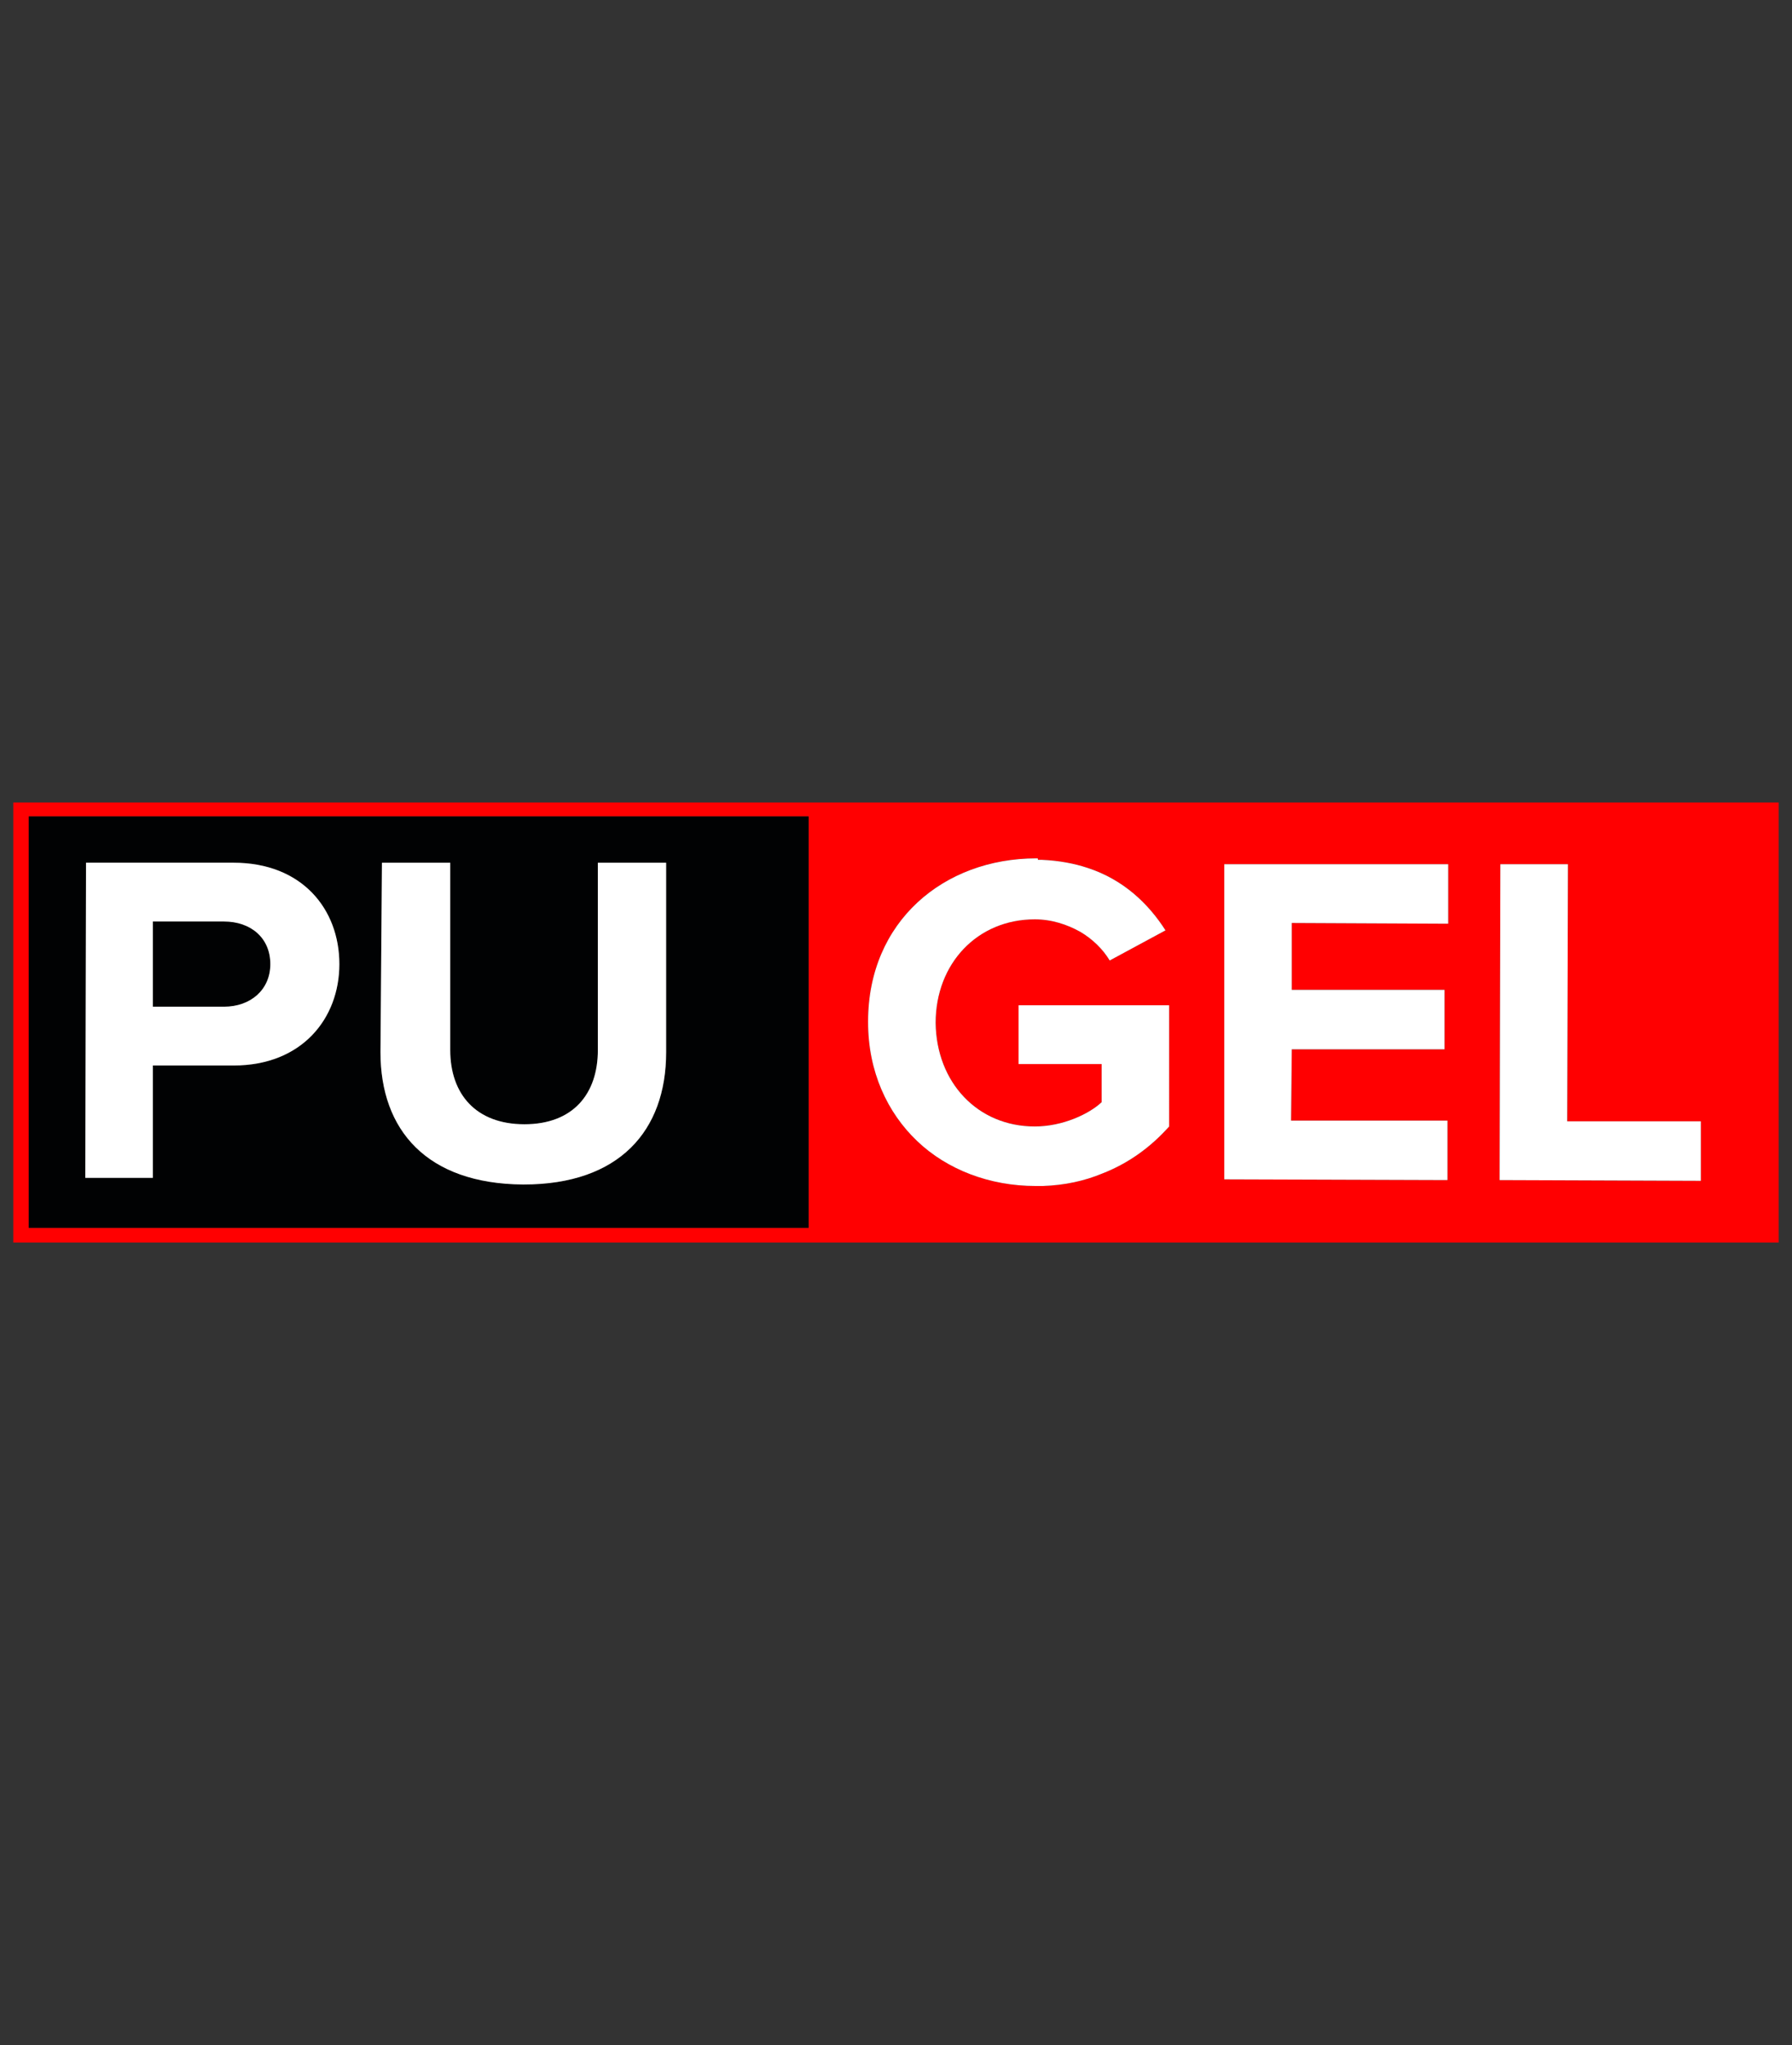
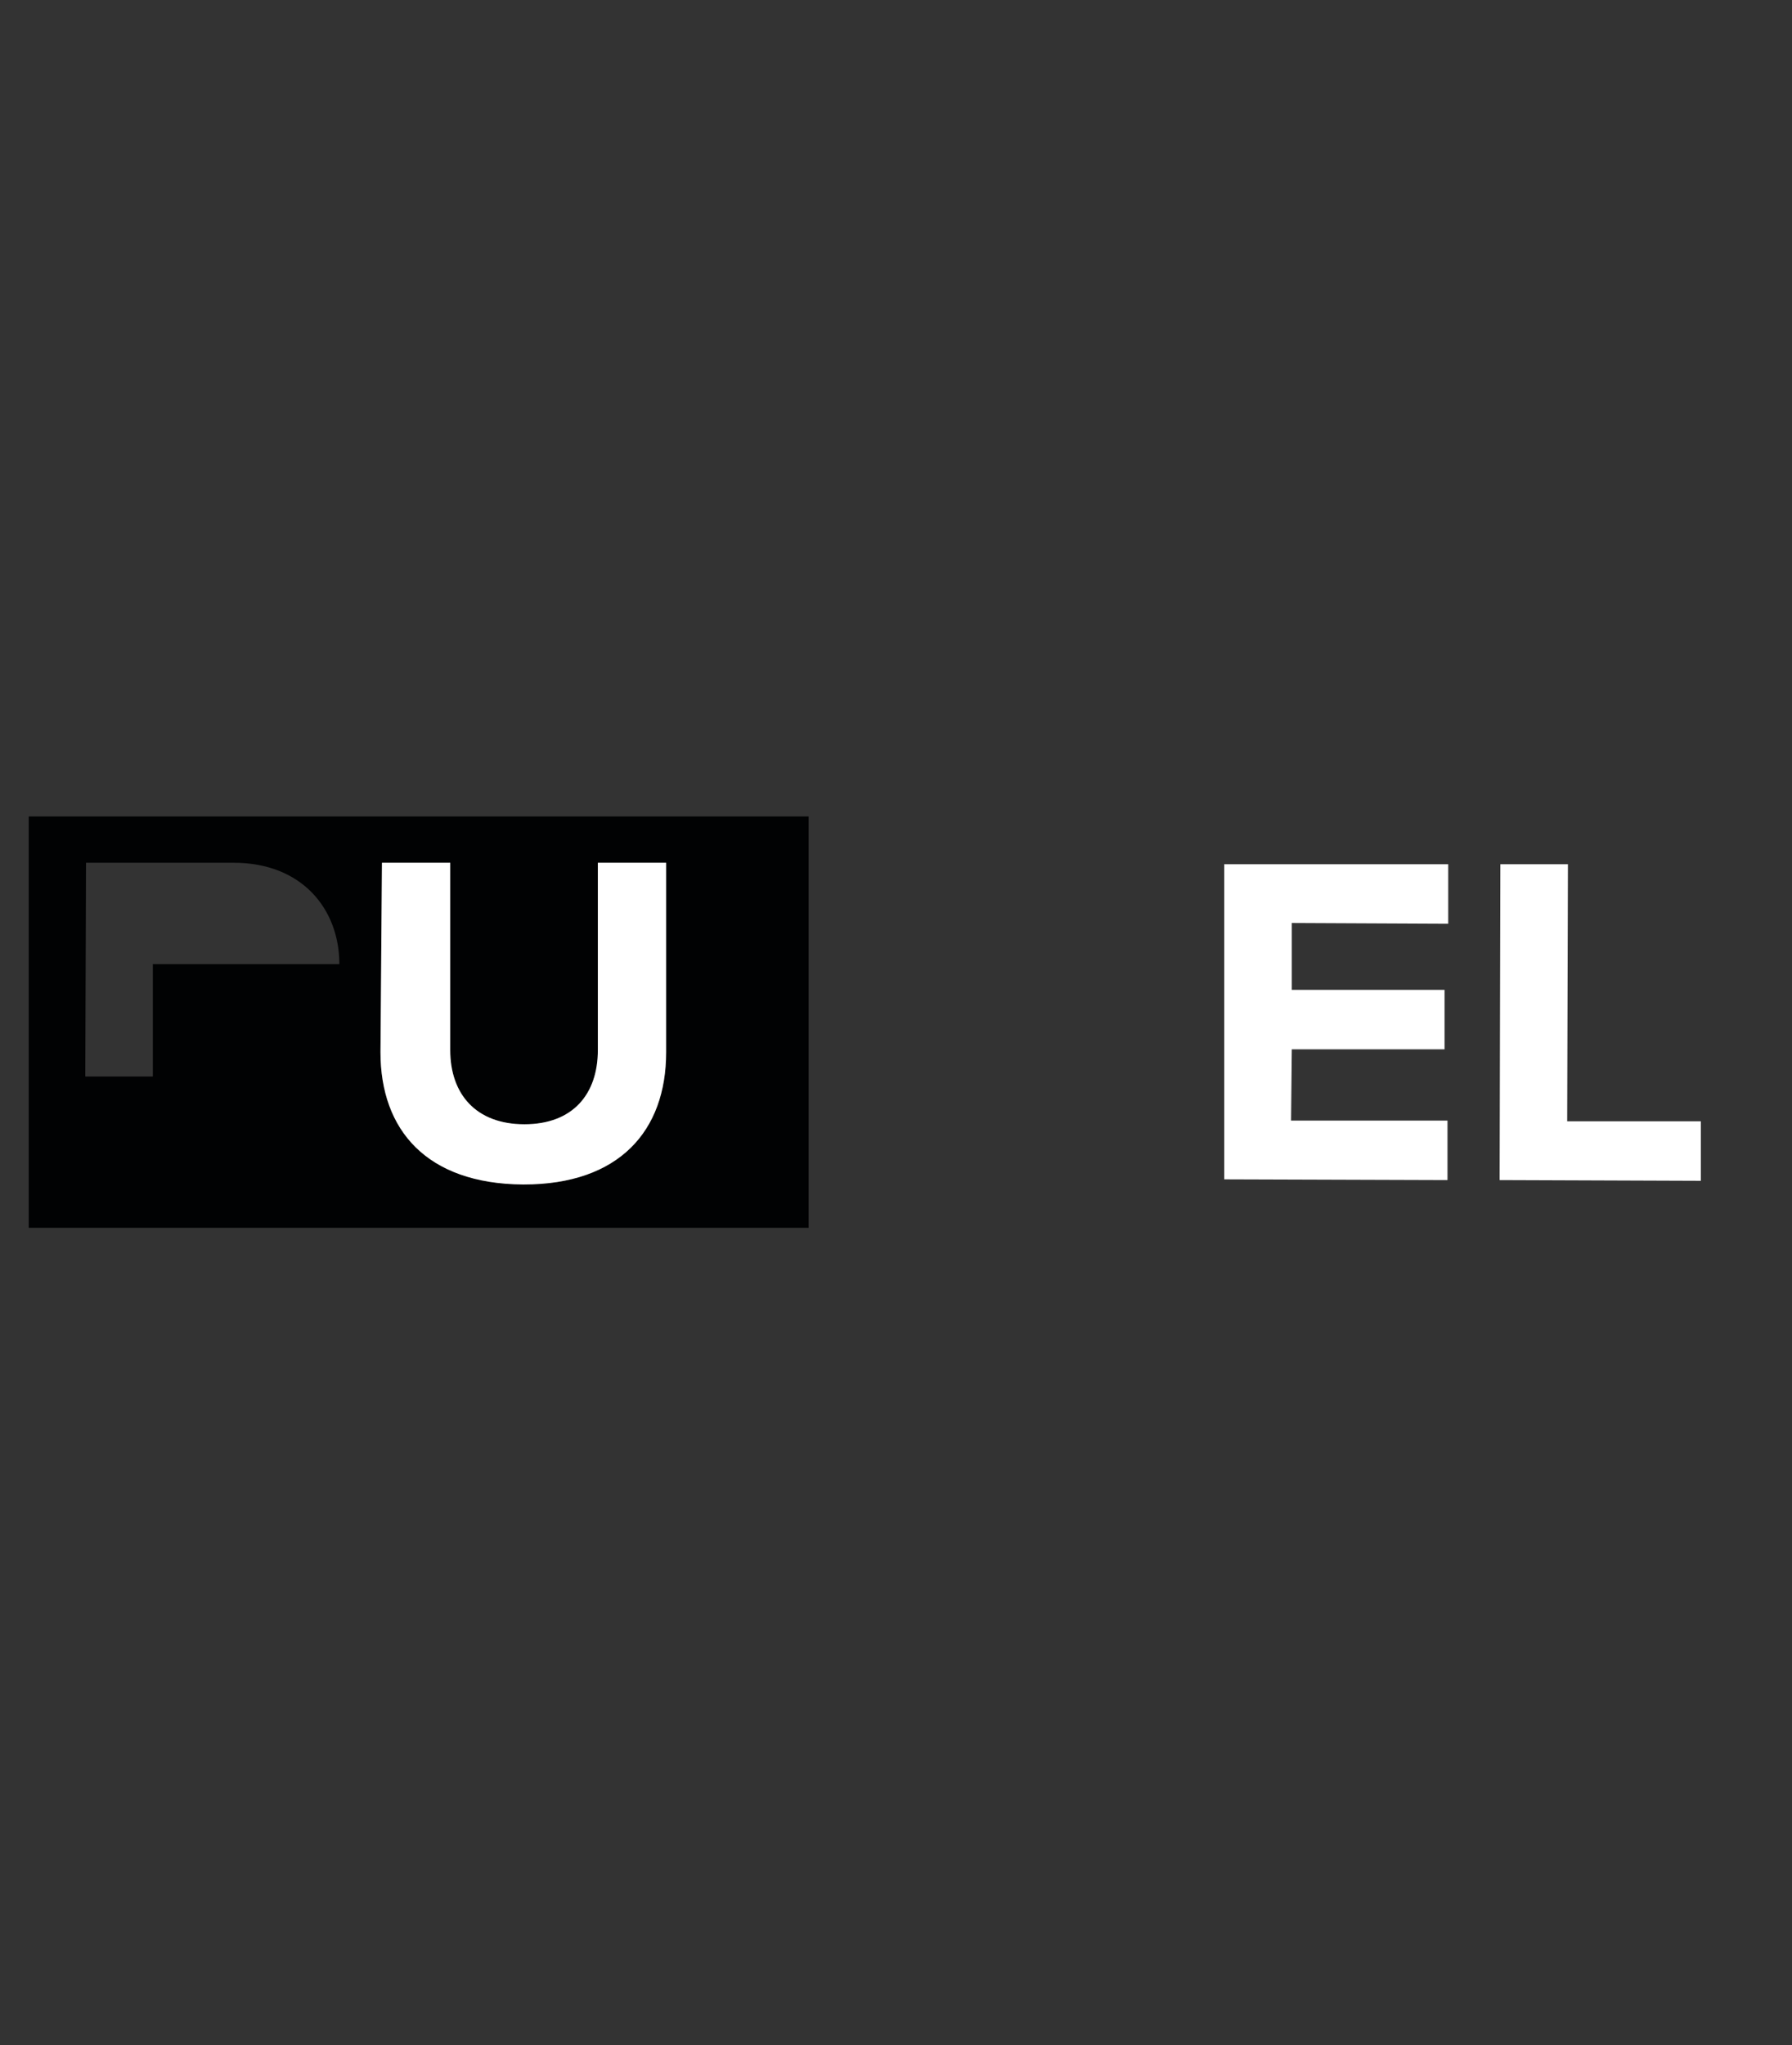
<svg xmlns="http://www.w3.org/2000/svg" version="1.1" id="Camada_1" x="0px" y="0px" width="56.1px" height="64px" viewBox="0 0 56.1 64" style="enable-background:new 0 0 56.1 64;" xml:space="preserve">
  <rect x="0" y="0" width="56.1" height="64" fill="#333333" stroke="none" />
  <g>
-     <path style="fill:#FF0001;" d="M0.417,25.115v13.771h55.266V25.115H0.417z M25.314,38.425H0.9V25.552h24.415v12.873H25.314z M36.602,35.253   c-0.575,0.644-1.264,1.149-2.092,1.471c-0.552,0.23-1.172,0.368-1.862,0.391c0,0-0.023,0-0.046,0h-0.023c-0.046,0-0.115,0-0.161,0   c-1.425,0-2.759-0.506-3.701-1.402c-0.943-0.897-1.54-2.184-1.54-3.724v-0.023c0-3.127,2.368-5.104,5.265-5.104   c0.046,0,0.069,0,0.046,0.046c0.046,0,0.092,0,0.138,0c0.529,0.023,1.012,0.115,1.425,0.253c1.126,0.368,1.908,1.126,2.437,1.954   l-1.747,0.943c-0.207-0.345-0.529-0.667-0.92-0.897c-0.414-0.23-0.897-0.391-1.425-0.391c-1.793,0-3.104,1.379-3.104,3.241   c0.023,1.862,1.31,3.241,3.104,3.241c0.874,0,1.701-0.391,2.092-0.759v-1.195H31.89V31.46h4.713L36.602,35.253L36.602,35.253z    M45.338,28.908l-4.897-0.023v2.092h4.782v1.862h-4.782l-0.023,2.23h4.897v1.862l-6.989-0.023v-9.862h7.012   C45.338,27.046,45.338,28.908,45.338,28.908z M53.246,36.012v0.943l-6.299-0.023l0.023-9.885h0.529h1.586l-0.023,8.046h4.184   C53.246,35.093,53.246,36.012,53.246,36.012z" />
-     <path style="fill:#010203;" d="M8.463,30.172c0-0.828-0.621-1.333-1.448-1.333h-2.23v2.667h2.23C7.843,31.506,8.463,30.977,8.463,30.172z" />
-     <path style="fill:#010203;" d="M0.9,38.425h24.415V25.552H0.9V38.425z M2.693,27h4.621c2.138,0,3.31,1.448,3.31,3.173   c0,1.701-1.172,3.173-3.31,3.173H4.785v3.517H2.67L2.693,27z M11.912,32.931L11.958,27h2.138v5.862   c0,1.379,0.805,2.322,2.322,2.322s2.299-0.943,2.299-2.322V27h2.138v5.931c0,2.46-1.471,4.138-4.46,4.138c-0.023,0-0.023,0-0.023,0   C13.36,37.046,11.912,35.368,11.912,32.931c0,0,0,0.013,0,0.01C11.912,32.944,11.912,32.931,11.912,32.931z" />
-     <path style="fill:#FFFFFF;" d="M4.785,33.345h2.529c2.138,0,3.31-1.471,3.31-3.173c0-1.724-1.172-3.173-3.31-3.173H2.693L2.67,36.862h2.115   V33.345z M4.785,28.839h2.23c0.828,0,1.448,0.506,1.448,1.333c0,0.805-0.621,1.333-1.448,1.333h-2.23   C4.785,31.505,4.785,28.839,4.785,28.839z" />
+     <path style="fill:#010203;" d="M0.9,38.425h24.415V25.552H0.9V38.425z M2.693,27h4.621c2.138,0,3.31,1.448,3.31,3.173   H4.785v3.517H2.67L2.693,27z M11.912,32.931L11.958,27h2.138v5.862   c0,1.379,0.805,2.322,2.322,2.322s2.299-0.943,2.299-2.322V27h2.138v5.931c0,2.46-1.471,4.138-4.46,4.138c-0.023,0-0.023,0-0.023,0   C13.36,37.046,11.912,35.368,11.912,32.931c0,0,0,0.013,0,0.01C11.912,32.944,11.912,32.931,11.912,32.931z" />
    <line style="fill:none;" x1="11.912" y1="32.931" x2="11.912" y2="32.941" />
    <path style="fill:#FFFFFF;" d="M16.371,37.069c0,0,0,0,0.023,0c2.989,0,4.46-1.678,4.46-4.138V27h-2.138v5.862   c0,1.379-0.782,2.322-2.299,2.322s-2.322-0.943-2.322-2.322V27h-2.138l-0.046,5.931C11.912,35.368,13.36,37.046,16.371,37.069z" />
-     <path style="fill:#FFFFFF;" d="M31.889,33.299h2.598v1.195c-0.391,0.368-1.218,0.759-2.092,0.759c-1.793,0-3.081-1.379-3.104-3.241   c0-1.862,1.31-3.241,3.104-3.241c0.529,0,1.012,0.161,1.425,0.391c0.391,0.23,0.713,0.552,0.92,0.897l1.747-0.943   c-0.529-0.828-1.31-1.586-2.437-1.954c-0.414-0.138-0.897-0.23-1.425-0.253c-0.046,0-0.092,0-0.138,0   c0.023-0.046,0-0.046-0.046-0.046c-2.897,0-5.265,1.977-5.265,5.104v0.023c0,1.54,0.598,2.828,1.54,3.724   c0.943,0.897,2.276,1.402,3.701,1.402c0.046,0,0.115,0,0.161,0h0.023c0.023,0,0.046,0,0.046,0c0.69-0.023,1.31-0.161,1.862-0.391   c0.828-0.322,1.517-0.828,2.092-1.471V31.46h-4.713v1.839H31.889z" />
    <polygon style="fill:#FFFFFF;" points="38.326,36.908 45.315,36.931 45.315,35.069 40.418,35.069 40.441,32.839 45.223,32.839    45.223,30.977 40.441,30.977 40.441,28.885 45.338,28.908 45.338,27.046 38.326,27.046  " />
    <polygon style="fill:#FFFFFF;" points="49.085,27.046 47.499,27.046 46.97,27.046 46.947,36.931 53.246,36.954 53.246,36.012    53.246,35.092 49.062,35.092  " />
  </g>
</svg>